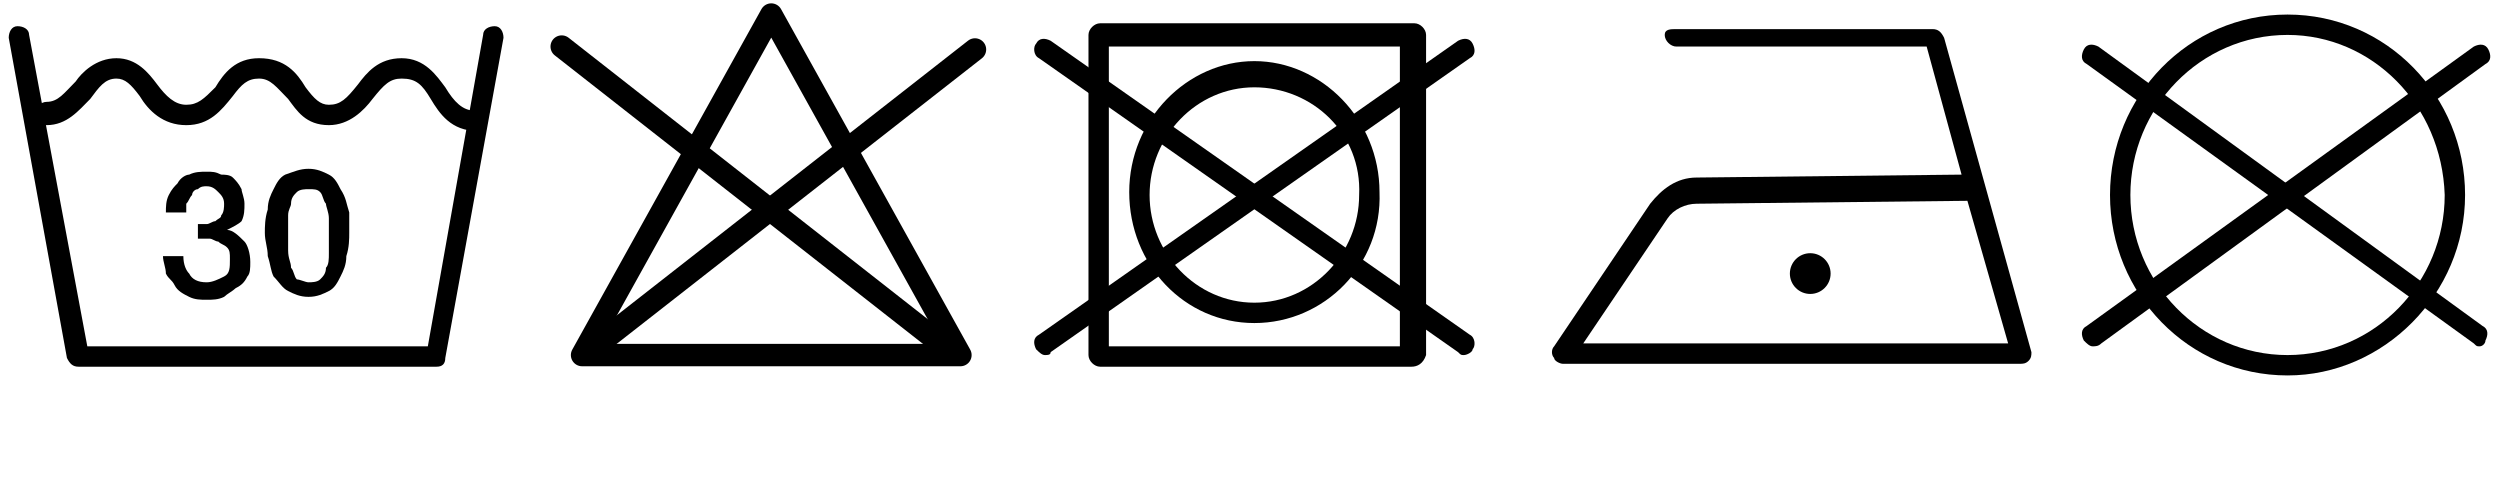
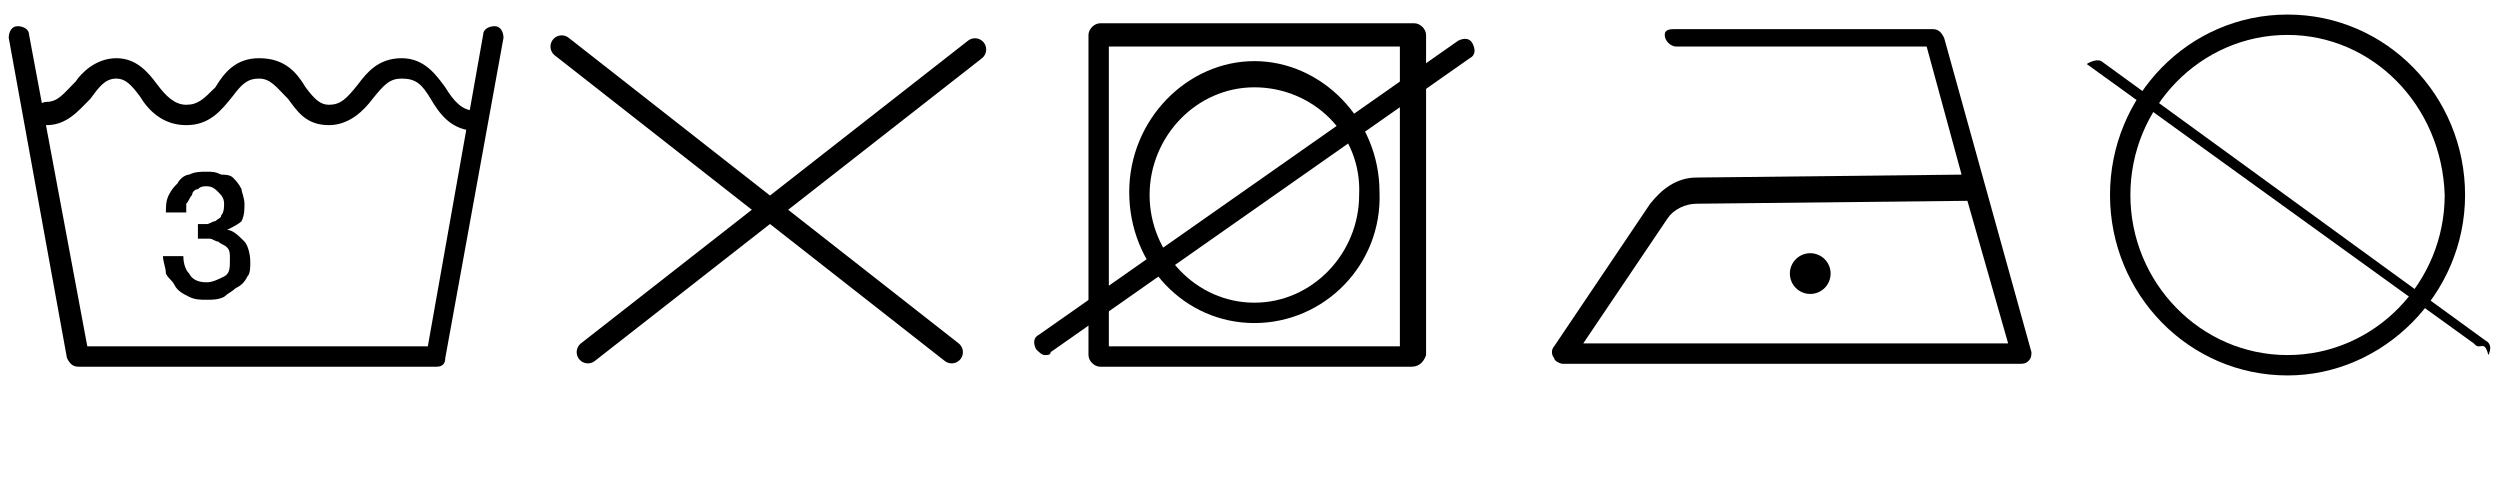
<svg xmlns="http://www.w3.org/2000/svg" version="1.1" id="Ebene_1" x="0px" y="0px" viewBox="0 0 85.9 17" style="enable-background:new 0 0 85.9 17;" xml:space="preserve">
  <style type="text/css">
	.st0{fill:none;stroke:#000000;stroke-width:0.77;stroke-linecap:round;stroke-linejoin:round;stroke-miterlimit:10;}
</style>
  <g>
    <g>
      <g>
        <g>
          <path d="M15,12.6H2.7c-0.2,0-0.3-0.1-0.4-0.3l-2-11c0-0.2,0.1-0.4,0.3-0.4S1,1,1,1.2l2,10.7h11.7l1.9-10.7      c0-0.2,0.2-0.3,0.4-0.3c0.2,0,0.3,0.2,0.3,0.4l-2,11C15.3,12.5,15.2,12.6,15,12.6z" />
        </g>
        <g>
          <path d="M16.4,4.5c-0.9,0-1.3-0.6-1.6-1.1s-0.5-0.7-1-0.7c-0.4,0-0.6,0.2-1,0.7c-0.3,0.4-0.8,0.9-1.5,0.9      c-0.8,0-1.1-0.5-1.4-0.9C9.5,3,9.3,2.7,8.9,2.7C8.5,2.7,8.3,2.9,8,3.3c-0.4,0.5-0.8,1-1.6,1s-1.3-0.5-1.6-1      C4.5,2.9,4.3,2.7,4,2.7C3.6,2.7,3.4,3,3.1,3.4C2.7,3.8,2.3,4.3,1.6,4.3c-0.2,0-0.4-0.2-0.4-0.4c0-0.2,0.2-0.4,0.4-0.4      c0.4,0,0.6-0.3,1-0.7C2.8,2.5,3.3,2,4,2s1.1,0.5,1.4,0.9s0.6,0.7,1,0.7S7,3.4,7.4,3c0.3-0.5,0.7-1,1.5-1c0.9,0,1.3,0.5,1.6,1      c0.3,0.4,0.5,0.6,0.8,0.6c0.4,0,0.6-0.2,1-0.7C12.6,2.5,13,2,13.8,2s1.2,0.6,1.5,1c0.3,0.5,0.6,0.8,1,0.8c0.2,0,0.4,0.2,0.4,0.4      C16.7,4.3,16.6,4.5,16.4,4.5z" />
        </g>
        <g>
          <path d="M6.8,7.7c0.1,0,0.2,0,0.3,0c0.1,0,0.2-0.1,0.3-0.1c0.1-0.1,0.2-0.1,0.2-0.2C7.7,7.3,7.7,7.1,7.7,7      c0-0.2-0.1-0.3-0.2-0.4S7.3,6.4,7.1,6.4c-0.1,0-0.2,0-0.3,0.1c-0.1,0-0.2,0.1-0.2,0.2C6.5,6.8,6.5,6.9,6.4,7c0,0.1,0,0.2,0,0.3      H5.7c0-0.2,0-0.4,0.1-0.6C5.9,6.5,6,6.4,6.1,6.3C6.2,6.1,6.4,6,6.5,6c0.2-0.1,0.4-0.1,0.6-0.1s0.3,0,0.5,0.1C7.7,6,7.9,6,8,6.1      c0.1,0.1,0.2,0.2,0.3,0.4c0,0.1,0.1,0.3,0.1,0.5s0,0.4-0.1,0.6C8.2,7.7,8,7.8,7.8,7.9l0,0c0.2,0,0.4,0.2,0.6,0.4      C8.5,8.4,8.6,8.7,8.6,9c0,0.2,0,0.4-0.1,0.5C8.4,9.7,8.3,9.8,8.1,9.9C8,10,7.8,10.1,7.7,10.2c-0.2,0.1-0.4,0.1-0.6,0.1      s-0.4,0-0.6-0.1C6.3,10.1,6.1,10,6,9.8S5.8,9.6,5.7,9.4c0-0.2-0.1-0.4-0.1-0.6h0.7c0,0.3,0.1,0.5,0.2,0.6      c0.1,0.2,0.3,0.3,0.6,0.3c0.2,0,0.4-0.1,0.6-0.2c0.2-0.1,0.2-0.3,0.2-0.6c0-0.2,0-0.3-0.1-0.4C7.7,8.4,7.6,8.4,7.5,8.3      c-0.1,0-0.2-0.1-0.3-0.1c-0.1,0-0.3,0-0.4,0C6.8,8.2,6.8,7.7,6.8,7.7z" />
-           <path d="M10.6,5.8c0.3,0,0.5,0.1,0.7,0.2s0.3,0.3,0.4,0.5C11.9,6.8,11.9,7,12,7.3c0,0.3,0,0.5,0,0.7c0,0.2,0,0.5-0.1,0.8      c0,0.3-0.1,0.5-0.2,0.7c-0.1,0.2-0.2,0.4-0.4,0.5s-0.4,0.2-0.7,0.2s-0.5-0.1-0.7-0.2C9.7,9.9,9.6,9.7,9.4,9.5      C9.3,9.3,9.3,9.1,9.2,8.8c0-0.3-0.1-0.5-0.1-0.8c0-0.2,0-0.5,0.1-0.8c0-0.3,0.1-0.5,0.2-0.7C9.5,6.3,9.6,6.1,9.8,6      C10.1,5.9,10.3,5.8,10.6,5.8z M10.6,9.7c0.1,0,0.3,0,0.4-0.1c0.1-0.1,0.2-0.2,0.2-0.4c0.1-0.1,0.1-0.3,0.1-0.5s0-0.4,0-0.6      c0-0.2,0-0.4,0-0.6S11.2,7.1,11.2,7c-0.1-0.1-0.1-0.3-0.2-0.4c-0.1-0.1-0.2-0.1-0.4-0.1c-0.1,0-0.3,0-0.4,0.1      C10.1,6.7,10,6.8,10,7c0,0.1-0.1,0.2-0.1,0.4c0,0.2,0,0.4,0,0.6c0,0.2,0,0.4,0,0.6C9.9,8.9,10,9,10,9.2c0.1,0.1,0.1,0.3,0.2,0.4      C10.3,9.6,10.5,9.7,10.6,9.7z" />
        </g>
      </g>
-       <polygon class="st0" points="20,12.2 33,12.2 26.5,0.5   " />
      <g>
        <g>
          <path d="M48.5,12.6H37.8c-0.2,0-0.4-0.2-0.4-0.4v-11c0-0.2,0.2-0.4,0.4-0.4h10.8C48.8,0.8,49,1,49,1.2v11      C48.9,12.5,48.7,12.6,48.5,12.6z M38.1,11.9h10V1.6h-10V11.9z" />
        </g>
        <g>
          <path d="M43.1,11.1c-2.4,0-4.3-2-4.3-4.5s2-4.5,4.3-4.5s4.3,2,4.3,4.5C47.5,9.1,45.5,11.1,43.1,11.1z M43.1,3      c-2,0-3.6,1.7-3.6,3.7s1.6,3.7,3.6,3.7s3.6-1.7,3.6-3.7C46.8,4.6,45.1,3,43.1,3z" />
        </g>
        <g>
          <g>
            <path d="M35.9,12.2c-0.1,0-0.2-0.1-0.3-0.2c-0.1-0.2-0.1-0.4,0.1-0.5L50.1,1.4c0.2-0.1,0.4-0.1,0.5,0.1s0.1,0.4-0.1,0.5       L36.1,12.1C36.1,12.2,36,12.2,35.9,12.2z" />
          </g>
          <g>
-             <path d="M50.3,12.2c-0.1,0-0.1,0-0.2-0.1L35.7,2c-0.2-0.1-0.2-0.4-0.1-0.5c0.1-0.2,0.3-0.2,0.5-0.1l14.4,10.1       c0.2,0.1,0.2,0.4,0.1,0.5C50.6,12.1,50.4,12.2,50.3,12.2z" />
-           </g>
+             </g>
        </g>
      </g>
      <line class="st0" x1="19.3" y1="1.6" x2="32.7" y2="12.1" />
      <line class="st0" x1="20.2" y1="12.1" x2="33.5" y2="1.7" />
    </g>
    <g>
      <g>
        <path d="M69.4,12.5H53.7c-0.1,0-0.3-0.1-0.3-0.2c-0.1-0.1-0.1-0.3,0-0.4L56.7,7c0.4-0.5,0.9-0.9,1.6-0.9L67.4,6l-1.2-4.4h-8.6     c-0.2,0-0.4-0.2-0.4-0.4S57.4,1,57.6,1h8.8c0.2,0,0.3,0.1,0.4,0.3l3,10.8c0,0.1,0,0.2-0.1,0.3C69.6,12.5,69.5,12.5,69.4,12.5z      M54.4,11.8H69l-1.4-4.9L58.3,7c-0.4,0-0.8,0.2-1,0.5L54.4,11.8z" />
      </g>
    </g>
    <g>
      <g>
        <path d="M78.6,12.9c-3.4,0-6.1-2.8-6.1-6.2s2.7-6.2,6.1-6.2s6.1,2.8,6.1,6.2S81.9,12.9,78.6,12.9z M78.6,1.2     c-3,0-5.4,2.5-5.4,5.5s2.4,5.5,5.4,5.5S84,9.7,84,6.7C83.9,3.6,81.5,1.2,78.6,1.2z" />
      </g>
      <g>
-         <path d="M85.2,11.9c-0.1,0-0.1,0-0.2-0.1L71.7,2.2c-0.2-0.1-0.2-0.3-0.1-0.5s0.3-0.2,0.5-0.1l13.2,9.6c0.2,0.1,0.2,0.3,0.1,0.5     C85.4,11.8,85.3,11.9,85.2,11.9z" />
+         <path d="M85.2,11.9c-0.1,0-0.1,0-0.2-0.1L71.7,2.2s0.3-0.2,0.5-0.1l13.2,9.6c0.2,0.1,0.2,0.3,0.1,0.5     C85.4,11.8,85.3,11.9,85.2,11.9z" />
      </g>
      <g>
-         <path d="M71.9,11.9c-0.1,0-0.2-0.1-0.3-0.2c-0.1-0.2-0.1-0.4,0.1-0.5L85,1.6c0.2-0.1,0.4-0.1,0.5,0.1s0.1,0.4-0.1,0.5l-13.2,9.6     C72.1,11.9,72,11.9,71.9,11.9z" />
-       </g>
+         </g>
    </g>
  </g>
  <g>
    <ellipse cx="62.2" cy="9.4" rx="0.7" ry="0.7" />
  </g>
</svg>